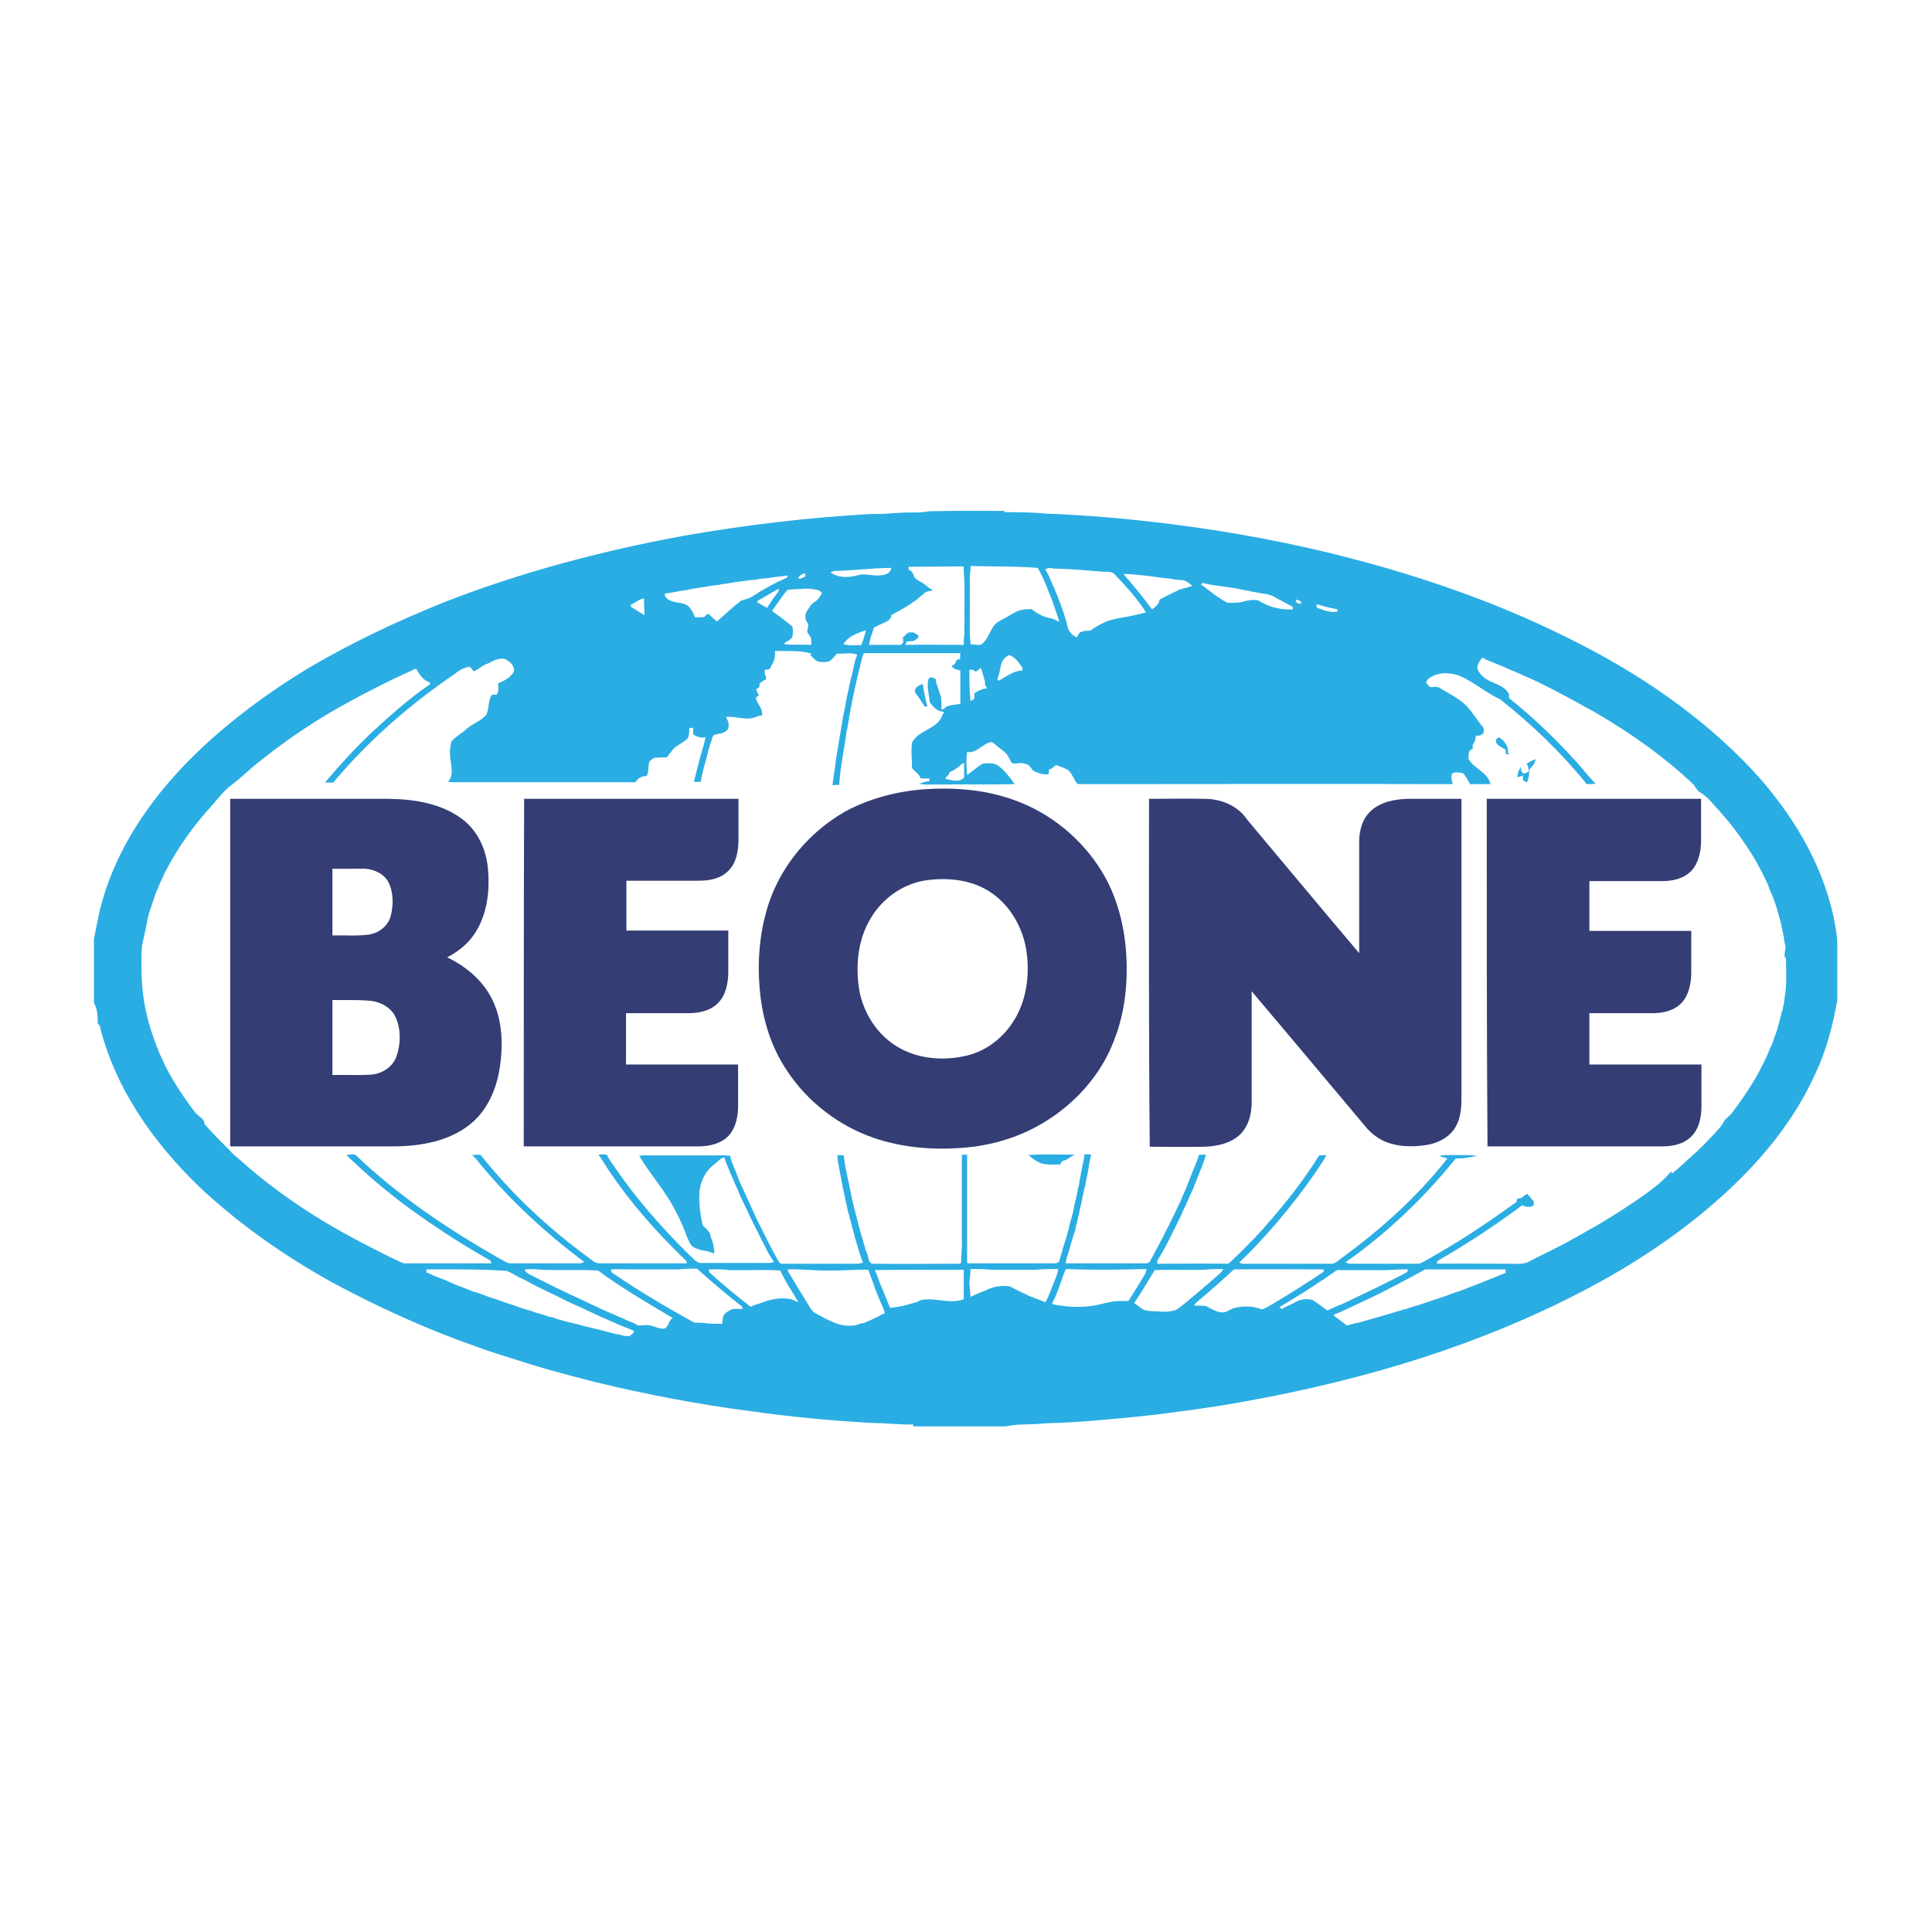
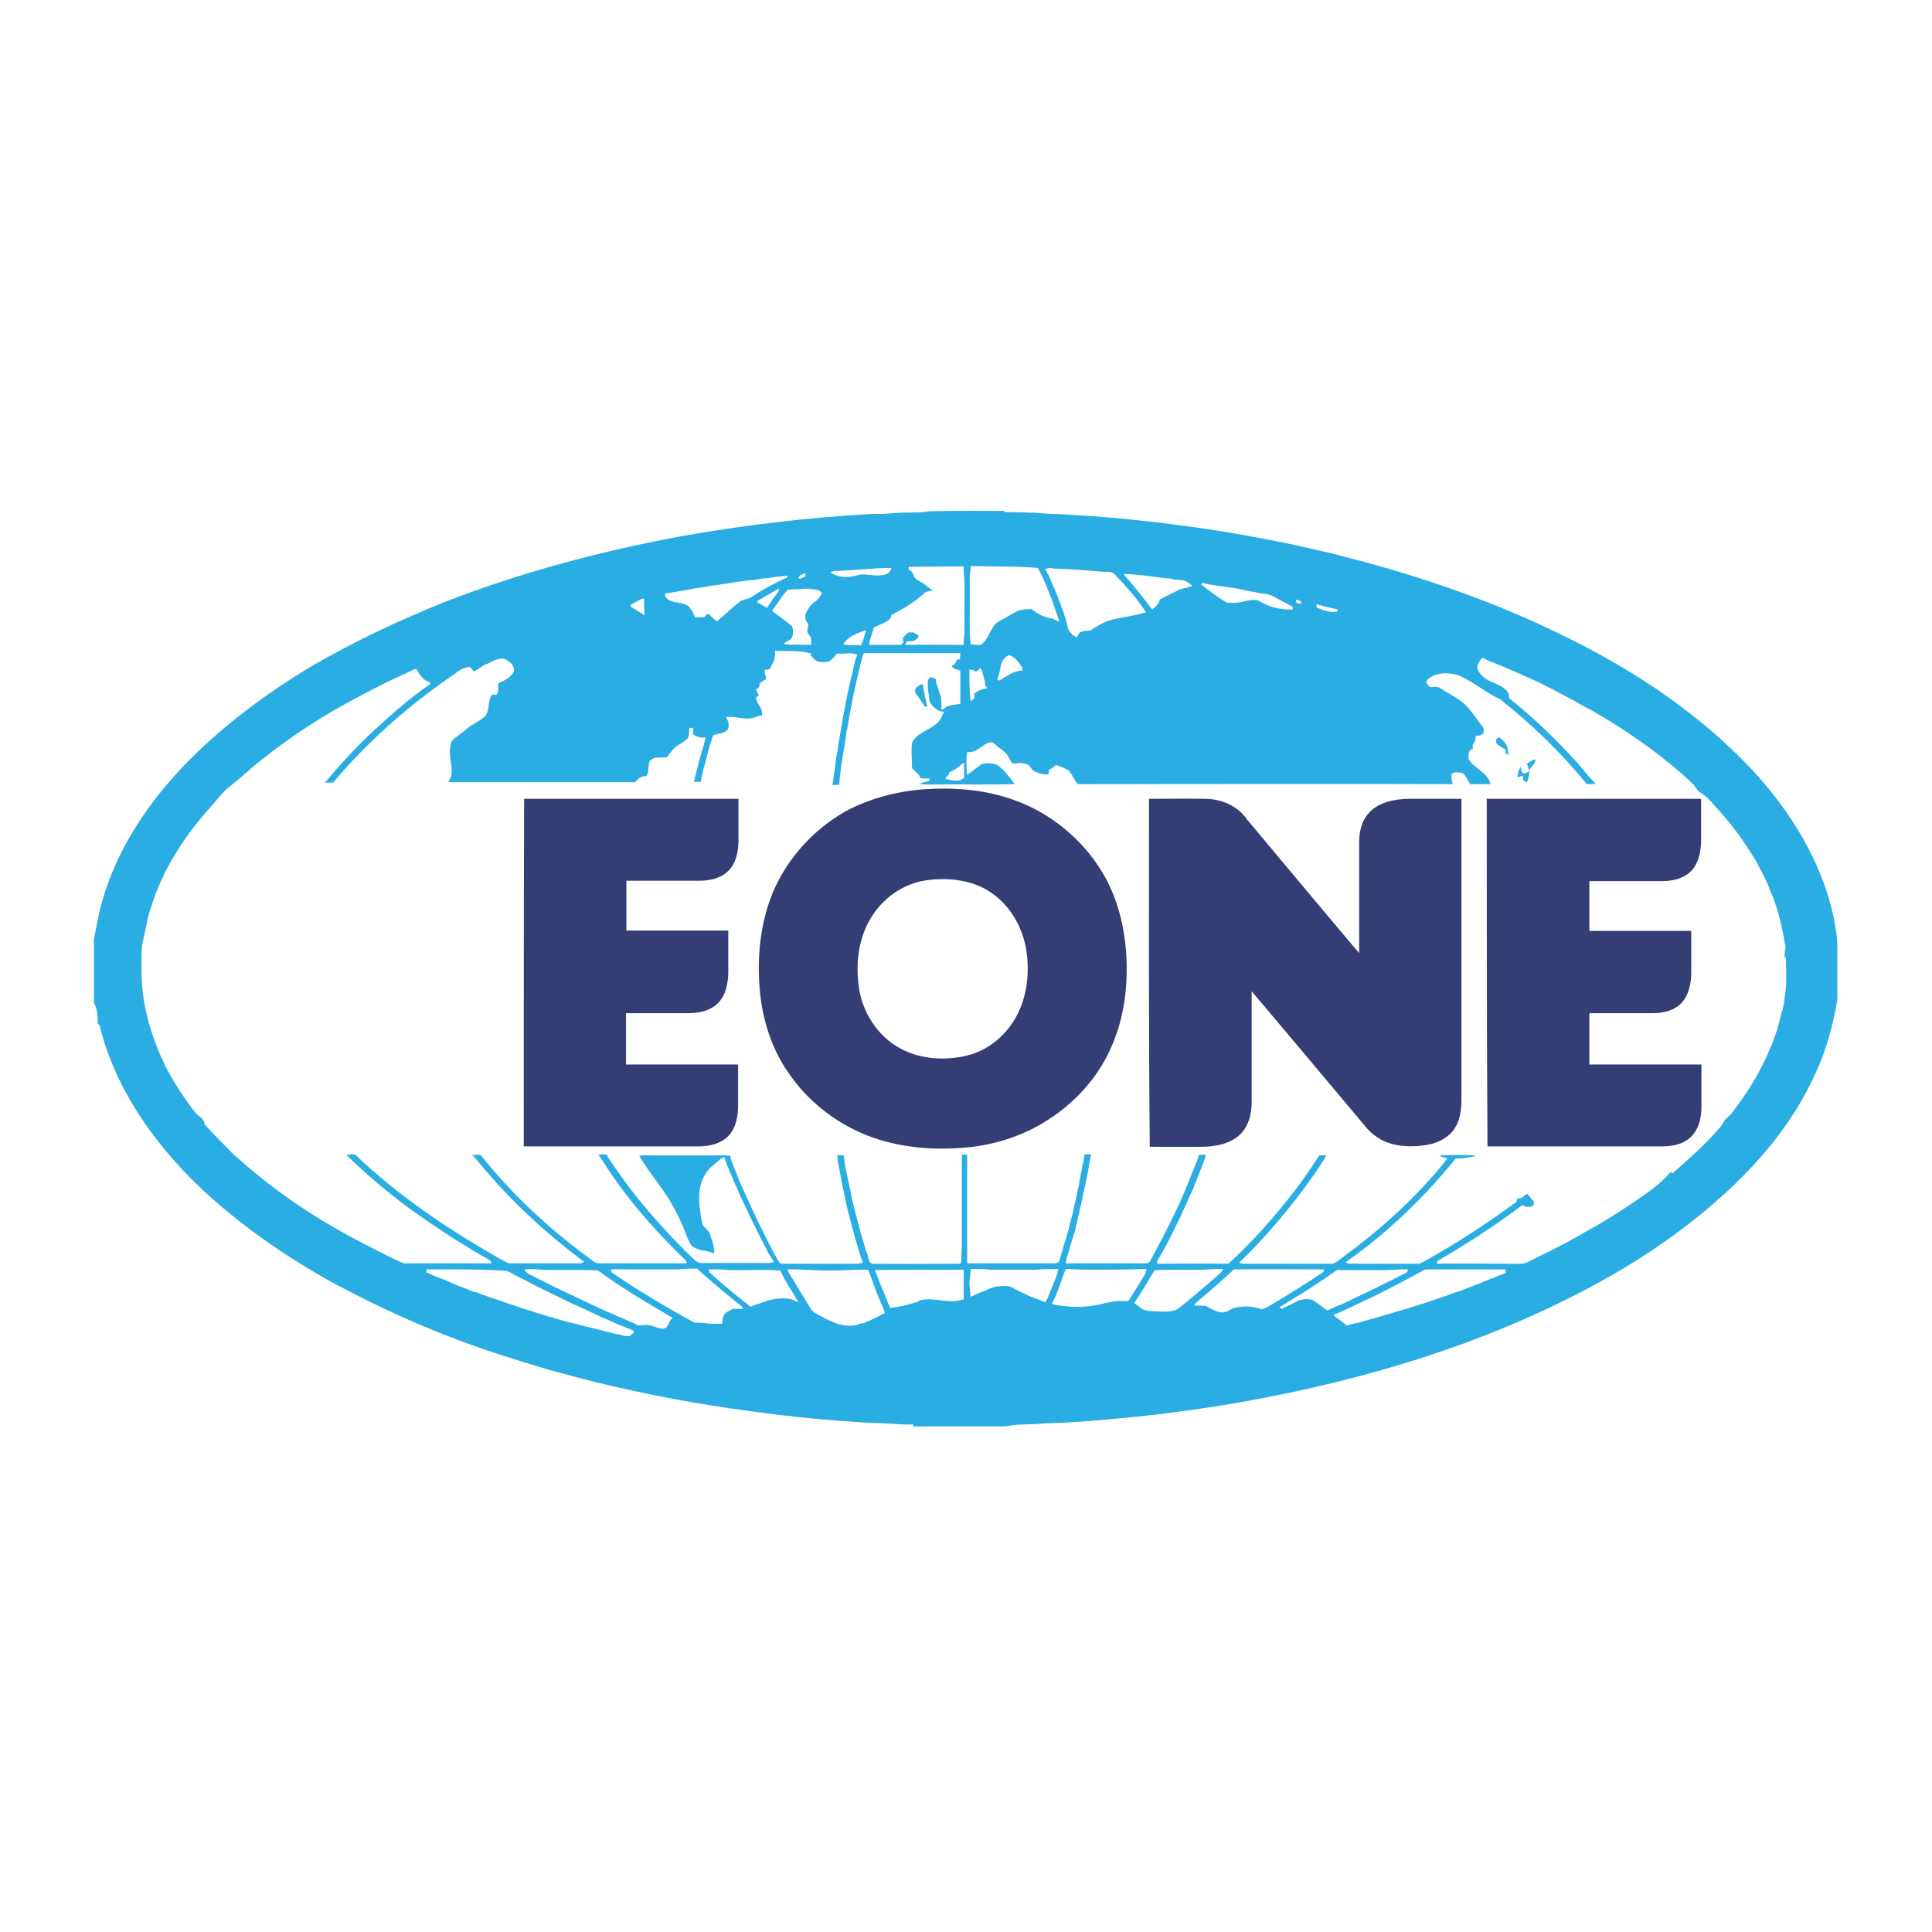
<svg xmlns="http://www.w3.org/2000/svg" version="1.1" x="0px" y="0px" viewBox="0 0 512 512" style="enable-background:new 0 0 512 512;" xml:space="preserve">
  <style type="text/css">
	.st0{fill:#FFFFFF;}
	.st1{fill:#2AADE3;}
	.st2{fill:#343D74;}
</style>
  <g id="Layer_1">
    <rect class="st0" width="512" height="512" />
  </g>
  <g id="Layer_2">
    <g id="_x23_2aade3ff">
      <path class="st1" d="M24.9,135.4L24.9,135.4C24.9,135.4,24.9,135.4,24.9,135.4L24.9,135.4z" />
      <path class="st1" d="M238.5,135.9c2.6-0.2,5.2,0.1,7.7-0.4c6.6-0.2,13.3-0.1,20-0.1l-0.1,0.3c3.6,0.1,7.2,0,10.8,0.4    c11.2,0.4,22.4,1.4,33.5,2.8c4,0.5,8.1,1.1,12.1,1.7c8.1,1.3,16.1,2.8,24.1,4.6c2,0.5,4,0.9,6.1,1.4c4.5,1.2,9,2.3,13.5,3.6    c17.1,4.9,33.9,11.1,49.8,19.1c18,8.9,35,20.4,48.7,35.1c10,10.9,18,23.9,21.2,38.5c0.4,2.2,0.9,4.5,1,6.7v15.5    c-1.2,6.7-2.9,13.3-5.8,19.4c-5.7,12.7-14.8,23.6-25.1,32.8c-10.6,9.5-22.6,17.5-35.3,24.2c-30.6,16.2-64.4,25.7-98.4,31.2    c-3.1,0.4-6.2,1-9.3,1.3c-8.1,1.2-16.3,1.9-24.5,2.6c-3.9,0.3-7.8,0.5-11.7,0.6c-3,0.4-6.1,0.1-9.2,0.6c-0.3,0.1-0.9,0.2-1.2,0.2    H242c0-0.1,0-0.4,0-0.5c-3.6,0.1-7.2-0.4-10.9-0.4c-10.7-0.6-21.4-1.6-32-3.1c-13.9-1.8-27.6-4.4-41.2-7.7c-4-1-8.1-2.1-12.1-3.2    c-4.6-1.3-9.1-2.8-13.6-4.2l-0.3-0.1c-1.8-0.6-3.5-1.1-5.3-1.8c-13.2-4.6-26-10.4-38.3-17c-12.8-7.1-24.9-15.5-35.6-25.6    c-12.1-11.7-22.3-26.1-26.3-42.7c-0.1-0.1-0.4-0.3-0.5-0.4c0-1.8,0-3.8-1-5.5v-16.9c0.7-3.4,1.2-6.8,2.2-10.1    c4-14.2,12.6-26.7,22.8-37.1c9.5-9.6,20.5-17.8,32.1-24.8c11.2-6.6,23.1-12.2,35.2-17.1c20.6-8.1,42.2-13.8,63.9-17.8    c16.6-2.9,33.3-4.9,50.1-5.8C233.8,136.3,236.1,136,238.5,135.9 M240.8,150.2c0,0.3,0,0.5,0,0.8c0.9,0.2,1.2,1.1,1.5,1.9    c0.6,0.9,1.7,1.2,2.5,1.8c0.8,0.6,1.6,1.3,2.5,1.8c-1,0.1-2,0.2-2.7,1c-2.5,2.3-5.4,3.9-8.4,5.5c0,1-0.8,1.5-1.6,1.9    c-1,0.4-2,0.9-3,1.4c-0.4,1.5-1.1,3-1.3,4.6c2.8,0,5.6,0,8.4,0c0.2-0.2,0.5-0.4,0.7-0.6c-0.1-0.6-0.1-1.2-0.1-1.7    c0,0.1,0.1,0.2,0.2,0.2c0.4-0.5,0.8-0.9,1.3-1.2c0.3,0,1,0,1.3,0c0.4,0.3,0.9,0.5,1.3,0.8c0.1,0.9-0.8,1.1-1.4,1.5    c-0.6,0-1.1,0.1-1.7,0.1c-0.1,0.2-0.3,0.7-0.4,0.9c5.2-0.1,10.3,0,15.5,0c0-0.5,0-0.9,0-1.4c0.3-1.7,0.1-3.5,0.2-5.3    c-0.1-4.2,0.2-8.5-0.2-12.7c0-0.5,0-0.9,0-1.4C250.5,150.1,245.7,150.2,240.8,150.2 M257.2,150c0,0.3,0,0.8,0,1    c-0.4,2.3-0.1,4.7-0.2,7c0.1,4.2-0.2,8.5,0.2,12.7c0.9,0.2,1.8,0.2,2.7,0.2c1.8-1.2,2.3-3.4,3.5-5.1c0.8-1,2-1.5,3.1-2.1    c1.2-0.7,2.3-1.4,3.5-1.9c0.5-0.1,1-0.2,1.4-0.3c0.6,0,1.3-0.1,1.9-0.1c1.5,1.1,3.1,2.1,4.9,2.4c0.9,0.1,1.7,0.6,2.5,1    c-0.4-1.8-1.2-3.5-1.7-5.2c-0.3-0.9-0.7-1.7-1-2.6c-0.3-0.6-0.5-1.2-0.7-1.8c-0.7-1.6-1.4-3.2-2.3-4.7    C269.1,150,263.1,150.2,257.2,150 M221.5,151.3c-0.5,0-1,0.1-1.4,0.4c2.2,1.6,5.2,1.4,7.7,0.6c2-0.3,4,0.5,6,0.1    c1.1-0.1,2.2-0.6,2.4-1.9C231.3,150.5,226.4,151.2,221.5,151.3 M277,150.9c0.4,0.6,0.7,1.2,1,1.8c0.4,1.1,0.9,2.1,1.4,3.2    c0.2,0.5,0.4,1,0.6,1.5c0.4,0.9,0.7,1.9,1.1,2.8c0.1,0.4,0.2,0.7,0.4,1.1c0.3,0.8,0.5,1.6,0.8,2.4c0.2,0.7,0.4,1.5,0.6,2.2    c0.2,1.4,1.2,2.5,2.5,3c0.2-0.5,0.5-1,0.9-1.4c0.4-0.1,0.8-0.2,1.2-0.3c0.5,0,1-0.1,1.5-0.1c1.3-1,2.7-1.7,4.2-2.4    c2.5-0.9,5.1-1.1,7.6-1.7c1-0.2,1.9-0.5,2.9-0.7c-2.3-3.7-5.3-6.9-8.2-10c-0.8-1-2.2-0.7-3.3-0.8c-4-0.3-8-0.7-12.1-0.8    C279.1,150.8,277.9,150.2,277,150.9 M211.5,153.3c0.2,0,0.6,0,0.8,0c0.4-0.2,0.7-0.4,1.1-0.5c0-0.3,0-0.6,0-0.9    C212.6,152.1,211.8,152.5,211.5,153.3 M297.7,152.1c2.6,3,5.2,6.1,7.6,9.4c0.9-0.7,1.9-1.4,2-2.6c1.8-1,3.6-1.8,5.4-2.7    c1.1-0.3,2.2-0.6,3.3-0.9c-0.5-0.4-1-0.9-1.6-1.2c-0.9-0.5-2-0.4-3.1-0.5c-0.9-0.3-1.9-0.3-2.8-0.4    C304.9,152.7,301.3,152.2,297.7,152.1 M203.7,153.2c-1.1,0.1-2.1,0.1-3.2,0.4c-0.7,0.1-1.5,0.1-2.2,0.2c-1.7,0.3-3.5,0.4-5.3,0.8    c-0.8,0.1-1.7,0.2-2.5,0.4c-0.6,0.1-1.2,0.1-1.9,0.2c-2.2,0.5-4.5,0.6-6.7,1.2c-0.5,0.1-1,0.1-1.5,0.2c-0.9,0.2-1.8,0.3-2.8,0.5    c-0.5,0.1-0.9,0.1-1.4,0.2c-0.1,1.4,1.4,1.9,2.4,2.2c1.4,0.3,2.9,0.3,4,1.3c0.7,0.8,1.2,1.8,1.6,2.8c0.8,0,1.7,0,2.5-0.1    c0.3-0.3,0.6-1,1.2-0.7c0.7,0.6,1.3,1.3,2.1,1.9c2.1-1.9,4.2-3.8,6.5-5.6c1-0.3,2-0.4,2.8-1c2.9-1.9,6-3.6,9.2-5l0.3-0.6    C207.2,152.8,205.4,152.8,203.7,153.2 M318.3,154.9c2.3,1.7,4.4,3.5,6.9,4.8c1.2,0.1,2.4,0.1,3.6-0.1c1.5-0.4,3-0.8,4.6-0.5    c2.7,1.7,5.9,2.6,9.2,2.4c0.1-0.5-0.1-0.9-0.6-1c-1.3-0.7-2.6-1.4-3.9-2.1c-0.8-0.5-1.7-0.8-2.6-1c-1.2-0.1-2.4-0.4-3.6-0.6    c-0.7-0.2-1.4-0.3-2.1-0.4c-3.6-0.9-7.4-1-11.1-1.9C318.6,154.5,318.4,154.8,318.3,154.9 M200.8,159.2c0,0.1-0.1,0.3-0.2,0.4    c0.9,0.5,1.8,1,2.7,1.5c0.9-1.5,1.9-3,3-4.3c0-0.2,0.1-0.6,0.1-0.8C204.5,157,202.7,158.2,200.8,159.2 M208.7,156.3    c-1.5,1.7-2.6,3.6-4,5.4c0,0.1,0,0.2,0,0.3c1.7,1.2,3.3,2.4,4.9,3.7c0.7,0.5,0.5,1.5,0.5,2.3c0.1,1.4-1.5,1.9-2.4,2.5    c0.2,0.1,0.5,0.3,0.7,0.3c2.2,0.1,4.4,0,6.6,0.1c0-0.6,0-1.3-0.1-1.9c-0.3-0.6-0.9-1.1-1-1.7c0.1-0.8,0.6-1.7,0-2.4    c-0.6-0.6-0.5-1.5-0.4-2.3c0.6-1.1,1.3-2.4,2.4-3.1c0.9-0.5,1.4-1.4,1.9-2.3c-0.4-0.8-1.2-0.9-2.1-1c-0.8-0.2-1.6-0.2-2.4-0.2    C211.8,156.2,210.2,156.1,208.7,156.3 M167.2,160.2c0,0.2,0,0.5,0.1,0.7c1.2,0.6,2.3,1.5,3.5,2.1c0-1.5-0.2-2.9-0.1-4.4    C169.4,158.7,168.4,159.8,167.2,160.2 M343.5,158.9c0,0.2,0,0.5,0,0.7c0.2,0.1,0.5,0.3,0.7,0.4c0.2,0,0.5,0,0.6,0    c0-0.2,0-0.5,0-0.6C344.4,159.2,344,159,343.5,158.9 M348.9,161c1.7,0.7,3.6,1.4,5.5,1.1c0-0.1,0.1-0.4,0.1-0.6    c-1.9-0.4-3.8-0.8-5.6-1.4C349,160.4,348.9,160.7,348.9,161 M223.5,170.7c1.5,0.5,3.2,0.2,4.7,0.3c0.6-1.3,0.9-2.6,1.3-4    C227.3,167.8,224.9,168.5,223.5,170.7 M205.4,172.5c0,0.9,0,1.8-0.3,2.6c-0.2,0.5-0.5,1-0.7,1.4c-0.1,0.2-0.3,0.6-0.4,0.8    c-0.4,0.1-0.8,0.2-1.3,0.2c-0.1,0.6-0.1,1.3,0.3,1.8c0,0.2,0,0.4,0,0.7c-0.6,0.3-1.2,0.7-1.7,1.1c0,0.6,0,1.4-0.9,1.4    c0.1,0.6,0.4,1.2,0.7,1.8c-0.3,0.2-0.6,0.4-0.8,0.7c0.1,0.5,0.4,0.9,0.6,1.4c0.3,0.5,0.5,0.9,0.8,1.4c0.2,0.6,0.3,1.2,0.3,1.8    c-0.6,0.1-1.2,0.1-1.7,0.4c-2.5,1.1-5.3-0.3-7.9,0c0.1,0.3,0.5,1,0.6,1.3c0.1,0.6,0.2,1.3-0.1,1.9c-0.3,0.6-1,0.8-1.5,1.1    c-0.8,0.1-1.6,0.3-2.3,0.5c-0.1,0.2-0.3,0.6-0.4,0.8c0,0.2-0.1,0.6-0.2,0.8c-0.6,1.6-1,3.3-1.4,5c-0.2,0.6-0.3,1.1-0.5,1.7    c-0.2,0.8-0.4,1.7-0.6,2.5c-0.1,0.5-0.2,1.1-0.3,1.6c-0.6,0-1.2,0-1.8,0c0.7-2.7,1.3-5.4,2.1-8.1c0.4-1.2,0.7-2.4,1-3.7    c-1.2,0.2-2.4-0.1-3.3-0.8c0-0.6,0-1.1,0-1.7c-0.3,0-0.7,0-1,0c-0.1,0.9,0,1.9-0.4,2.7c-0.9,1-2.3,1.6-3.3,2.4    c-0.9,0.7-1.5,1.8-2.3,2.7c-1,0-2.1,0.1-3.1,0.1c-0.9,0.3-1.7,0.9-1.7,2c-0.1,1,0,2.1-0.6,2.9c-0.9-0.1-1.7,0.3-2.4,0.9    c-0.2,0.4-0.5,0.8-1,0.7c-15.8,0-31.5,0-47.3,0c-0.6,0-1.2,0-1.9-0.1c1.4-1.4,1-3.4,0.8-5.1c-0.3-1.6-0.4-3.4,0-5    c0-0.2,0.1-0.6,0.2-0.7c1.1-1.2,2.6-2,3.8-3.1c1.6-1.5,3.8-2.1,5.3-3.8c1-1.7,0.4-3.8,1.6-5.4c0.4,0,0.8,0,1.2,0    c0.7-0.9,0.4-2,0.4-3c1.7-0.7,3.4-1.6,4.2-3.2c0.2-1.6-1.2-2.7-2.5-3.3c-1.4-0.2-2.7,0.3-3.9,1c-0.4,0.2-0.8,0.4-1.2,0.5    c-1.1,0.5-2,1.5-3.1,1.8c-0.3-0.4-0.6-0.9-1.1-1.2c-0.5,0.1-1,0.2-1.5,0.4c-0.9,0.4-1.7,0.9-2.4,1.5    c-11.9,8.1-22.9,17.7-32.2,28.8c-0.7,0-1.5,0-2.2,0c3.8-4.5,7.8-8.9,12.1-13c5-4.6,10.1-9.2,15.8-13.1c0-0.1-0.1-0.4-0.1-0.5    c-1.7-0.4-2.8-2.1-3.6-3.6c-0.2,0.1-0.6,0.2-0.8,0.3c-1,0.5-2.1,1-3.2,1.5c-3.1,1.4-6.2,3-9.3,4.6c-4.8,2.5-9.5,5.1-14,8    c-4.9,3.1-9.6,6.5-14.1,10.1c-2.6,2-4.9,4.3-7.5,6.3c-1.9,1.4-3.4,3.3-4.9,5.1c-5,5.4-9.4,11.5-12.8,18.1    c-0.2,0.4-0.4,0.8-0.5,1.2c-0.8,1.4-1.3,3-2,4.5c-0.6,1.7-1.1,3.4-1.7,5.1c-0.2,0.9-0.5,1.8-0.6,2.8c-0.4,1.8-0.8,3.7-1.2,5.5    c-0.3,2.2-0.2,4.4-0.2,6.5c0,3.9,0.4,7.9,1.3,11.7c0.6,2.8,1.5,5.5,2.5,8.2c0.2,0.6,0.5,1.2,0.7,1.8c0.3,0.8,0.7,1.6,1.1,2.4    c0.2,0.4,0.4,0.8,0.5,1.2c2.3,4.5,5.1,8.8,8.2,12.8c0.8,1,2.4,1.5,2.4,3c2.1,2.4,4.4,4.7,6.7,7c0.7,0.9,1.7,1.6,2.6,2.4    c10,9,21.4,16.4,33.3,22.5c2,1,4,2.1,6.1,3.1c0.2,0.1,0.6,0.3,0.8,0.4c0.7,0.3,1.4,0.7,2.1,1c0.5,0.2,0.9,0.4,1.4,0.5    c7.7,0,15.3,0,23,0c0-0.4-0.2-0.7-0.5-0.9c-7.7-4.3-15.1-9.2-22.2-14.4c-5.5-4.1-10.7-8.6-15.7-13.4c0.9-0.1,2.1-0.5,2.8,0.3    c11.3,10.8,24.4,19.5,37.9,27.2c1,0.5,2,1.3,3.1,1.2c5.9,0,11.8,0,17.8,0c0.5,0,1-0.1,1.4-0.4c-10.2-7.6-19.6-16.3-27.7-26.1    c-0.6-0.8-1.2-1.5-2-2.2c0.8,0,1.6-0.2,2.3,0c8.1,10.2,17.7,19.2,28.2,26.9c1,0.7,1.9,1.8,3.3,1.8c7.7,0,15.4,0,23.1,0    c0-0.3-0.1-0.6-0.3-0.8c-8.4-8.1-16.2-17-22.4-27c-0.2-0.3-0.5-0.7-0.7-1c0.7-0.1,1.5-0.1,2.2,0c0.6,1.3,1.5,2.4,2.3,3.6    c5.7,8.3,12.4,15.9,19.6,23c1,0.8,1.9,2.3,3.4,2.1c5.8,0,11.6,0,17.4,0c0.6,0,1.1-0.1,1.6-0.3c-0.5-0.7-1-1.5-1.4-2.2    c-1.7-3.3-3.4-6.6-5-9.9c-0.5-1.2-1.1-2.4-1.7-3.6c-0.3-0.6-0.5-1.2-0.8-1.7c-0.2-0.5-0.4-1-0.6-1.5c-0.5-1.1-1-2.1-1.4-3.2    c-0.2-0.4-0.4-0.9-0.6-1.3c-0.3-0.7-0.6-1.5-0.9-2.2c-0.3-0.7-0.5-1.3-0.7-2c-0.2,0-0.5,0-0.6,0c-1.6,1.4-3.4,2.5-4.5,4.4    c-1.9,3-1.8,6.7-1.3,10c0.1,1.2,0.4,2.3,0.6,3.5c0.7,0.7,1.4,1.3,1.9,2.1c0.1,0.4,0.2,0.7,0.3,1.1c0.6,1.4,0.9,2.8,0.9,4.3    c-0.6-0.2-1.2-0.4-1.7-0.6c-0.6-0.1-1.2-0.2-1.8-0.3c-0.8-0.3-1.8-0.5-2.4-1.1c-0.6-0.5-0.8-1.4-1.2-2.1c-0.2-0.5-0.4-1-0.6-1.5    c-0.3-0.7-0.5-1.4-0.8-2c-0.3-0.7-0.7-1.5-1-2.2c-0.4-0.7-0.7-1.4-1.1-2.1c-2.6-5-6.5-9.2-9.3-14c1.1-0.2,2.1-0.1,3.2-0.1    c5.6,0,11.1,0,16.7,0c1.4,0,2.8-0.1,4.2,0.1c0.2,1.1,0.6,2.1,1,3c0.1,0.3,0.3,0.7,0.4,1c0.1,0.3,0.3,0.7,0.4,1    c0.2,0.6,0.4,1.2,0.7,1.8c0.4,1,0.9,1.9,1.3,2.9c0.2,0.4,0.4,0.9,0.6,1.3c0.3,0.7,0.7,1.4,1,2.2c0.6,1.3,1.2,2.6,1.8,3.9    c0.4,0.9,0.9,1.7,1.3,2.6c1.3,2.6,2.6,5.2,4,7.7c0.3,0.5,0.6,1.3,1.4,1.2c6.5,0,13,0,19.6,0c0.6,0,1.1-0.1,1.7-0.3    c-0.9-2.1-1.4-4.4-2.1-6.5c-0.5-1.8-0.9-3.6-1.4-5.3c-0.1-0.5-0.2-1-0.4-1.4c-0.3-1.5-0.7-3.1-1-4.6c-0.1-0.6-0.2-1.2-0.4-1.8    c-0.5-2.5-0.9-5-1.4-7.5c0-0.5-0.1-1-0.1-1.4c0.6,0,1.2,0.1,1.7,0.1c0.3,2.6,0.8,5.1,1.4,7.6c0.5,2.5,1,5.1,1.7,7.6    c0.6,2.2,1.1,4.5,1.8,6.7c0.3,0.9,0.5,1.8,0.8,2.8c0.1,0.4,0.2,0.7,0.4,1.1c0.5,0.9,0.3,2.5,1.4,2.9c7.3,0.1,14.7,0,22,0    c0.5,0,1.1,0.1,1.6-0.2c0-2,0.3-4,0.2-6c0-7.6,0-15.1,0-22.7c0.5,0,0.9,0,1.4,0c0,9.6,0,19.2,0,28.8c7.8,0,15.7,0,23.5,0    c0.2-0.1,0.6-0.3,0.8-0.3c0.3-1,0.6-2,0.9-3c0.1-0.5,0.3-0.9,0.4-1.4c0.3-0.8,0.5-1.6,0.8-2.5c0.1-0.5,0.2-1,0.4-1.4    c0.1-0.4,0.2-0.7,0.2-1.1c0.1-0.5,0.3-1,0.4-1.4c0.4-1.4,0.8-2.8,1-4.3c0.4-1.5,0.8-3.1,1-4.7l0.2-0.3c0.1-1.2,0.4-2.4,0.6-3.6    c0.3-1.3,0.5-2.7,0.8-4c0-0.2,0.1-0.7,0.1-0.9c0.6,0,1.2,0,1.8,0.1c-0.3,0.9-0.4,1.8-0.6,2.7c-0.2,1.8-0.7,3.6-1,5.4    c-0.6,2.2-0.9,4.5-1.5,6.7c-0.1,0.4-0.1,0.8-0.2,1.2l-0.1,0.2c-0.2,1-0.4,1.9-0.7,2.9c-0.1,0.4-0.1,0.7-0.2,1.1    c-0.1,0.4-0.3,0.7-0.4,1.1c-0.3,0.9-0.5,1.8-0.8,2.7c-0.3,1.1-0.6,2.2-1,3.3c-0.1,0.5-0.2,1-0.3,1.5c7.2,0,14.4,0,21.6,0    c0.2-0.1,0.5-0.3,0.7-0.4c1.5-2.9,3.1-5.7,4.5-8.6c0.5-0.9,1-1.9,1.4-2.8c0.2-0.5,0.5-0.9,0.7-1.4c0.7-1.6,1.5-3,2.1-4.6    c0.4-0.9,0.8-1.8,1.2-2.8c0.2-0.6,0.5-1.2,0.7-1.8c0.3-0.8,0.7-1.7,1-2.5c0.2-0.5,0.4-1,0.6-1.5c0.3-0.7,0.6-1.5,0.8-2.3    c0.6-0.1,1.2-0.1,1.9-0.1c-0.2,0.8-0.5,1.6-0.8,2.4c-0.6,1.7-1.4,3.4-2,5.1c-0.2,0.3-0.3,0.7-0.4,1c-0.2,0.6-0.5,1.2-0.8,1.8    c-0.5,1.2-1.1,2.4-1.6,3.6c-0.4,0.7-0.7,1.4-1,2.2c-2,4-3.9,8.2-6.3,12c0,0.2,0,0.6,0,0.8c6.3,0,12.5-0.1,18.8,0    c2.4-2,4.4-4.3,6.7-6.5c6.4-6.9,12.4-14.2,17.4-22.2c0.6,0,1.3-0.1,1.9-0.1c-0.8,1.7-2,3.2-3,4.8c-3.2,4.6-6.6,9-10.3,13.3    c-3.1,3.6-6.3,7.1-9.8,10.4c0.4,0.2,0.8,0.3,1.3,0.3c7.6,0,15.2,0,22.7,0c1.4,0.2,2.4-1,3.4-1.7c10.3-7.5,19.9-16.2,27.8-26.2    c-0.7-0.2-1.5-0.4-2.2-0.7c1-0.2,1.9-0.2,2.9-0.2c2.4,0,4.7-0.1,7.1,0.2c-1.8,0.4-3.7,0.8-5.6,0.7c-8.4,10.4-18.2,19.8-29.2,27.5    c0.8,0.6,1.9,0.3,2.8,0.4c5.6,0,11.2,0,16.7,0c1.9-0.8,3.5-1.9,5.3-2.9c7.1-4.1,13.9-8.7,20.5-13.5c0-0.2,0.1-0.6,0.1-0.8    c0.4-0.1,0.7-0.1,1.1-0.2c0.6-0.4,1-0.9,1.7-1.1c0.6,0.7,1.1,1.4,1.7,2c0,0.4-0.1,0.8-0.1,1.1c-1,0.5-2.1,0.4-3-0.1    c-7.2,5.4-14.7,10.3-22.5,14.8c0,0.2-0.1,0.5-0.1,0.7c6.4-0.1,12.7,0,19.1,0c1.6,0,3.2,0.2,4.7-0.3c4.1-2.1,8.3-4,12.3-6.3    c1.1-0.6,2.2-1.2,3.2-1.8c1.1-0.6,2.1-1.2,3.2-1.8c3.2-1.9,6.4-3.9,9.5-6c3.6-2.5,7.3-4.9,10.1-8.3c0,0.1,0.1,0.5,0.2,0.6    c1.8-1.4,3.4-3,5.1-4.5c2.1-1.8,4-3.8,5.9-5.8c0.9-1.1,2.1-2.1,2.7-3.4c0.5-1,1.6-1.5,2.2-2.4c2.4-3.1,4.6-6.4,6.6-9.8    c0.4-0.8,0.8-1.5,1.2-2.3c0.6-1.3,1.3-2.5,1.8-3.8c0.3-0.7,0.5-1.4,0.9-2c0.5-1.3,0.9-2.6,1.4-3.9c0.2-0.7,0.4-1.5,0.6-2.2    c0.3-1,0.5-1.9,0.7-2.9l0.2-0.2c0.1-0.7,0.2-1.4,0.4-2.1c0.1-0.6,0.1-1.2,0.2-1.8c0.6-3.3,0.3-6.6,0.3-9.9    c-0.1-0.1-0.3-0.4-0.4-0.6c0-0.3,0.1-0.9,0.1-1.2c0.2-0.6,0.2-1.2,0.1-1.8c-0.2-0.7-0.3-1.4-0.4-2.2c-0.3-1.3-0.5-2.6-0.8-3.8    c-0.1-0.5-0.2-0.9-0.4-1.4c-0.2-0.7-0.4-1.5-0.6-2.2c-0.3-0.8-0.5-1.6-0.8-2.4c-0.2-0.5-0.4-1-0.6-1.5c-0.4-0.8-0.7-1.7-1-2.5    c-1-2.2-2.1-4.3-3.2-6.3c-2.7-4.5-5.8-8.9-9.3-12.8c-1.8-1.9-3.3-4.1-5.6-5.4c-0.7-0.5-1.1-1.3-1.6-2    c-7.6-7.2-16.2-13.3-25.2-18.6c-1.2-0.7-2.4-1.4-3.6-2c-1.1-0.6-2.1-1.2-3.2-1.8c-1.9-1-3.8-2-5.7-3c-2.4-1.2-4.7-2.4-7.2-3.4    c-1.1-0.5-2.1-1-3.2-1.4c-0.9-0.4-1.8-0.8-2.7-1.2c-0.8-0.3-1.5-0.6-2.2-0.9c-0.7-0.3-1.4-0.5-2-0.8c-0.2-0.1-0.6-0.4-0.9-0.5    c-0.8,0.7-1.4,1.8-1.4,2.9c0.7,1.8,2.3,2.9,4,3.6c1.6,0.7,3.6,1.4,4.4,3.2c0,0.3,0,0.8,0,1c6.3,5,12.1,10.6,17.5,16.5    c1.9,2,3.5,4.3,5.5,6.2c-0.8,0.1-1.6,0.1-2.4,0.1c-6.8-8.4-14.6-15.9-23-22.5c-3.4-1.6-6.3-4-9.6-5.7c-0.4-0.2-0.9-0.4-1.3-0.6    c-2.7-0.9-6.1-0.9-8.3,1.1c-0.1,0.2-0.3,0.6-0.4,0.8c0.3,0.4,0.7,0.8,1.1,1.2c0.9,0,1.9-0.3,2.7,0.3c2,1.3,4.2,2.3,6,3.8    c2.1,1.8,3.5,4.3,5.2,6.4c0.5,0.5,0.3,1.2,0.2,1.8c-0.2,0.1-0.6,0.3-0.8,0.5c-0.3,0-0.9,0.1-1.2,0.1c0,0.8-0.2,1.6-0.8,2.3    c0,0.4,0,0.7,0,1.1c-1.2,0.4-1.2,1.7-1.1,2.8c1.6,2.6,5.1,3.5,5.8,6.6c-1.8,0-3.6,0-5.4,0c-0.6-1-1.1-2.1-1.9-2.9    c-1-0.2-2-0.4-2.9,0.1c-0.3,0.9-0.1,1.9,0.2,2.8c-33-0.1-66,0-98.9,0c-0.4,0-0.7-0.1-0.9-0.5c-0.8-1.1-1.2-2.6-2.4-3.4    c-0.9-0.4-1.8-0.8-2.8-1.1c-0.8,0.1-1.1,1.1-2,1.1c0,0.4-0.1,0.9-0.1,1.3c-0.7,0.1-1.5,0-2.2-0.2c-0.4-0.1-0.7-0.3-1.1-0.4    c-1-0.2-1.3-1.2-2-1.8c-0.6-0.4-1.3-0.5-2-0.6c-0.7,0.1-1.5,0.2-2.2,0.1c-0.6-0.3-0.7-1.1-1.1-1.6c-0.6-1.4-2.1-2.1-3.2-3.1    c-0.5-0.4-1-1-1.7-0.9c-2.2,0.6-3.7,3-6.1,2.6c-0.3,2-0.2,4,0,6.1c1.4-1,2.7-2.2,4.1-3c1.4-0.2,3.2-0.3,4.4,0.7    c1.6,1.3,2.9,3,4.1,4.7c-6.6,0.2-13.3,0-19.9,0.1c-1.8-0.1-3.6,0.2-5.4-0.2c0.9-0.3,1.7-0.6,2.7-0.7c0-0.2,0-0.5,0-0.7    c-0.8,0-1.6,0-2.3,0c-0.4-1.2-1.6-1.8-2.3-2.8c0-2.2-0.3-4.4,0-6.7c1.4-2.7,4.7-3.3,6.8-5.3c0.8-0.8,1.2-1.9,1.7-2.9    c-1.6,0.1-2.9-1.2-3.8-2.5c-0.2-2.1-0.9-4.3-0.3-6.3c0.6-0.5,1.3-0.2,1.9,0.2c0,0.2,0.1,0.7,0.1,0.9c0.5,1.3,0.8,2.6,1.3,3.9    c0.1,1.1,0.1,2.2,0.1,3.3c0.5-0.1,0.9-0.4,1.2-0.8c1.2-0.5,2.5-0.5,3.8-0.8c0-2.9,0-5.9,0-8.8c-0.8-0.3-2-0.3-2.3-1.3    c0.8-0.1,1.1-0.8,1.3-1.5c0.2-0.1,0.7-0.2,0.9-0.2c0-0.5,0.1-1.1,0.1-1.6c-8.5,0-17.1,0-25.6,0c-0.1,0.3-0.2,0.5-0.3,0.8    c-0.2,0.8-0.4,1.5-0.6,2.3c-1.4,5.6-2.6,11.3-3.5,17.1l-0.1,0.2c-0.6,4.8-1.7,9.6-2,14.5c-0.6,0-1.2,0-1.8,0.1    c0.1-0.7,0.2-1.4,0.3-2.1c0.4-2.5,0.6-5,1.1-7.5c0.4-2.8,1-5.7,1.4-8.5c0.6-2.5,0.9-5,1.5-7.4c0.1-0.5,0.2-1,0.3-1.5    c0.5-2,1-4,1.4-6c0.2-0.5,0.4-1.1,0.6-1.6c-1.7-0.7-3.6-0.1-5.4-0.3c-0.7,0.8-1.3,1.7-2.2,2.1c-0.7,0.2-1.5,0.2-2.2,0.1    c-1.3,0-1.9-1.2-2.8-1.9l0.6-0.2C212.5,172.3,208.9,172.6,205.4,172.5 M265.5,175.5c-0.5,1.4-0.5,3-1.2,4.4    c0.1,0.1,0.3,0.4,0.4,0.5c2-1.1,3.9-2.7,6.3-2.7c0-0.3-0.1-0.6-0.1-0.8c-0.9-1.3-1.8-2.7-3.4-3.3    C266.7,173.9,265.9,174.6,265.5,175.5 M256.9,177.5c0,2.8,0,5.5,0.3,8.3c0.2-0.1,0.7-0.4,1-0.6c0-0.5,0-0.9,0-1.4    c1-0.8,2.2-1.3,3.4-1.4c-0.1-0.2-0.3-0.5-0.5-0.7c0-0.4-0.1-0.8-0.1-1.2c-0.4-1.2-0.6-2.4-1.1-3.5c-0.4,0.3-0.7,0.6-1.1,0.9    c-0.1,0-0.3,0-0.5,0C258,177.4,257.4,177.5,256.9,177.5 M254.9,202.4c-0.9,1-2,1.7-3.2,2.2c-0.1,0.2-0.2,0.5-0.3,0.7    c-0.4,0.3-0.7,0.7-0.9,1.1c1.7,0.3,3.6,1.1,5-0.3c0-1.3,0-2.6,0-3.9C255.3,202.3,255,202.4,254.9,202.4 M113,336.4    c0,0.2,0,0.6,0,0.8c0.5,0.2,1.1,0.4,1.6,0.7c0.8,0.4,1.7,0.7,2.5,1c0.3,0.1,0.7,0.2,1,0.4c0.7,0.3,1.4,0.6,2,0.9    c0.5,0.2,1,0.4,1.5,0.6c0.4,0.1,0.7,0.3,1.1,0.4c0.6,0.2,1.2,0.5,1.8,0.7c0.4,0.2,0.9,0.4,1.3,0.5c0.2,0,0.6,0.1,0.8,0.2    c0.4,0.1,0.7,0.3,1.1,0.4c0.7,0.3,1.4,0.5,2.1,0.8c1.8,0.5,3.5,1.2,5.3,1.8c1.1,0.3,2.2,0.7,3.2,1.1c0.7,0.2,1.4,0.4,2.1,0.6    c0.4,0.1,0.7,0.2,1.1,0.4c1.3,0.4,2.6,0.7,3.8,1.2c0.4,0.1,0.7,0.1,1.1,0.2c0.4,0.1,0.7,0.3,1.1,0.4c0.9,0.3,1.8,0.5,2.8,0.8    c0.9,0.2,1.7,0.4,2.6,0.6c1.3,0.4,2.6,0.7,3.9,1c0.7,0.2,1.3,0.3,2,0.5c1.4,0.4,2.9,0.7,4.3,1.1c0.4,0.1,0.8,0.1,1.2,0.2    c0.8,0.3,1.6,0.4,2.5,0.4c0.4-0.3,0.8-0.6,1.1-0.9c0-0.1,0.1-0.4,0.1-0.5c-0.2-0.1-0.7-0.3-0.9-0.4c-1-0.4-2-0.8-3-1.2    c-1.1-0.5-2.1-0.9-3.2-1.4c-1.2-0.5-2.3-1-3.5-1.6c-1.3-0.6-2.6-1.2-3.9-1.8c-2.3-1-4.5-2.1-6.7-3.2c-1.1-0.5-2.2-1.1-3.3-1.6    c-0.8-0.4-1.6-0.8-2.4-1.2c-1.2-0.7-2.5-1.3-3.7-1.9c-1-0.5-2-1.2-3.1-1.6C127.3,336.3,120.1,336.4,113,336.4 M327,336.4    c-3.1,2.9-6.3,5.7-9.5,8.4c-0.4,0.3-0.8,0.7-1.1,1.2c1,0,2.1,0,3.2,0.1c0.7,0.4,1.4,0.8,2.1,1.1c0.3,0.1,0.7,0.3,1,0.4    c1,0.3,2,0.3,2.9-0.3c0.3-0.2,0.7-0.3,1-0.5c1.8-0.6,3.8-0.7,5.7-0.4c0.7,0.2,1.4,0.3,2.1,0.6c1.1-0.3,2-1,3-1.5    c4.5-2.7,9-5.5,13.4-8.5c0-0.1,0-0.4,0-0.6C343,336.4,335,336.3,327,336.4 M377.7,336.4c-2.2,1.2-4.4,2.4-6.7,3.6    c-0.7,0.4-1.4,0.7-2.1,1.1c-1,0.5-2.1,1.1-3.1,1.6c-1,0.5-1.9,0.9-2.9,1.4c-1.7,0.8-3.4,1.6-5.1,2.4c-0.6,0.3-1.1,0.5-1.7,0.8    c-0.8,0.4-1.7,0.8-2.5,1c0,0.1-0.1,0.3-0.1,0.4c1.1,0.8,2.3,1.6,3.4,2.6c0.7-0.2,1.4-0.4,2.1-0.6c0.4-0.1,0.7-0.1,1.1-0.2    c3.4-1,6.9-1.9,10.3-3c0.7-0.2,1.5-0.4,2.2-0.6c0.8-0.3,1.6-0.5,2.4-0.8c0.2,0,0.6-0.1,0.8-0.2c2.9-1,5.9-1.9,8.8-3    c0.7-0.3,1.4-0.5,2.1-0.7c0.6-0.2,1.2-0.5,1.8-0.7c0.5-0.2,1-0.4,1.6-0.6c0.3-0.1,0.7-0.3,1-0.4c0.7-0.3,1.4-0.5,2-0.8    c0.5-0.2,1-0.4,1.5-0.6c0.4-0.2,0.9-0.4,1.3-0.5c1-0.4,2.1-0.9,3.1-1.3c0-0.3,0-0.6,0-0.9C391.9,336.4,384.8,336.4,377.7,336.4     M139.1,336.4c0.1,0.7,0.7,1,1.2,1.3c3.2,1.6,6.4,3.3,9.7,4.8c0.3,0.2,0.6,0.3,1,0.5c0.5,0.2,1,0.4,1.5,0.7c1.5,0.6,2.9,1.4,4.3,2    c1.1,0.5,2.3,1.1,3.4,1.6c1.1,0.5,2.2,0.9,3.2,1.4c1.1,0.4,2.1,0.9,3.2,1.4c0.5,0.2,1,0.4,1.5,0.6c0.3,0.2,0.7,0.4,1,0.6    c1.2-0.1,2.5-0.3,3.7,0.1c0.9,0.2,1.8,0.7,2.7,0.7c1.8,0.2,1.5-2.2,2.8-2.8c-6.7-4-13.5-7.9-19.8-12.6c-5-0.3-10,0-15-0.2    C142.1,336.3,140.6,336.3,139.1,336.4 M161.9,336.4c0,0.2,0.1,0.6,0.2,0.8c7,4.8,14.4,9.2,21.9,13.3c0.9,0,1.8,0.1,2.7,0.1    c1.5,0.3,3.1,0.2,4.7,0.2c0.1-0.7,0-1.5,0.4-2.2c0.5-0.9,1.4-1.2,2.3-1.7c0.9-0.1,1.8,0,2.7,0c0-0.1-0.1-0.4-0.1-0.6    c-4.1-3.2-8.1-6.6-12-10.1c-1.6,0-3.2,0-4.9,0.2c-4.4,0-8.8,0-13.2,0C165.1,336.4,163.5,336.3,161.9,336.4 M187.8,336.4    c0.1,0.2,0.2,0.6,0.2,0.8c3.5,3.2,7.2,6.2,10.9,9.1c0.7-0.3,1.4-0.6,2.2-0.8c0.4-0.1,0.7-0.3,1.1-0.4c2.4-0.9,5-1.3,7.5-0.8    c0.6,0.3,1.3,0.6,1.9,0.8c-1.6-2.8-3.5-5.4-4.8-8.4c-4.5-0.3-9,0-13.5-0.1C191.5,336.3,189.7,336.4,187.8,336.4 M208.7,336.4    c0.1,0.5,0.3,0.9,0.6,1.3c1.8,3,3.6,6,5.5,9c0.3,0.5,0.7,1,1.3,1.3c1.6,0.9,3.2,1.8,5,2.5c1.8,0.8,3.8,1,5.7,0.7    c0.5-0.2,0.9-0.3,1.4-0.5c0.2,0,0.6-0.1,0.8-0.1c0.4-0.2,0.9-0.4,1.4-0.6c0.7-0.3,1.4-0.7,2.1-1c0.7-0.4,1.3-0.7,2-1    c-0.1-0.6-0.4-1.2-0.6-1.7c-0.3-0.6-0.5-1.2-0.8-1.8c-0.3-0.8-0.7-1.7-1-2.5c-0.5-1.3-0.9-2.6-1.4-3.9c-0.2-0.5-0.4-1.1-0.6-1.6    c-3.7-0.1-7.4,0.3-11.1,0.2C215.5,336.7,212.1,336.3,208.7,336.4 M231.8,336.6c0.2,0.4,0.4,0.9,0.6,1.3c0.4,1.1,0.7,2.1,1.2,3.1    c0.2,0.5,0.4,1,0.6,1.5c0.3,0.7,0.6,1.4,0.8,2c0.3,0.7,0.6,1.4,0.9,2.1c2.2-0.2,4.4-0.7,6.5-1.4c0.2,0,0.5-0.1,0.7-0.2    c0.4-0.2,0.7-0.4,1.1-0.5c3.7-0.7,7.6,1.2,11.2-0.2c0-2.6,0-5.2,0-7.8C247.6,336.6,239.7,336.4,231.8,336.6 M256.9,340    c0.1,1.2,0.2,2.5,0.3,3.7c1-0.5,1.9-0.9,2.9-1.3c0.3-0.1,0.7-0.3,1.1-0.4c2-1.1,4.2-1.4,6.4-1.1c1.4,0.7,2.8,1.5,4.3,2.1    c0.3,0.2,0.7,0.4,1,0.5c0.5,0.2,1,0.4,1.5,0.6c0.9,0.3,1.7,0.6,2.6,1c0.2-0.4,0.5-0.8,0.7-1.2c0.3-0.9,0.7-1.7,1-2.5    c0.1-0.4,0.2-0.7,0.4-1c0.5-1.4,1.2-2.6,1.3-4.1c-2,0-4,0-6,0.2c-3.9,0-7.8,0-11.7,0c-1.8-0.2-3.6-0.2-5.5-0.2    C257.2,337.6,257,338.8,256.9,340 M280.9,340.5c-0.3,0.7-0.5,1.4-0.8,2.1c-0.1,0.3-0.3,0.7-0.4,1c-0.3,0.6-0.6,1.3-0.9,1.9    c0.8,0.3,1.6,0.5,2.4,0.5c3.8,0.6,7.7,0.4,11.4-0.6c0.8-0.2,1.6-0.3,2.4-0.5c1.3-0.2,2.6-0.1,4-0.1c1.4-2.1,2.7-4.3,4-6.4    c0.4-0.6,0.8-1.3,0.8-2.1c-7.1,0.2-14.2,0.3-21.3,0C281.8,337.7,281.4,339.1,280.9,340.5 M306,336.6c-1.8,2.9-3.5,5.9-5.4,8.7    c0.7,0.5,1.4,1.1,2.1,1.6c0.9,0.5,2,0.5,3,0.6c1.6,0,3.3,0.3,4.9-0.1c1.4-0.1,2.3-1.2,3.4-2c3-2.5,5.9-4.9,8.8-7.5    c0.5-0.5,1.2-0.9,1.3-1.6c-1.7,0-3.3,0-4.9,0.2C314.8,336.6,310.4,336.4,306,336.6 M354,336.8c-1.4,0.9-2.7,2-4.1,2.8    c-3.5,2.4-7.2,4.6-10.8,6.8c0.1,0.1,0.4,0.4,0.6,0.5c1-0.6,2-1,3-1.5c1.5-1,3.4-1.4,5.1-0.9c1.4,0.8,2.6,1.9,4,2.8    c0.4-0.2,0.7-0.4,1.1-0.5c0.8-0.4,1.6-0.8,2.5-1.1c1.2-0.5,2.4-1.1,3.6-1.7c3.5-1.6,7-3.4,10.5-5.1c0.8-0.4,1.5-0.8,2.3-1.2    c0.6-0.3,1.4-0.5,1.3-1.3c-2.5-0.1-5,0.3-7.4,0.2c-3.4,0-6.9,0-10.3,0C355,336.5,354.4,336.5,354,336.8z" />
      <path class="st1" d="M242.6,183.7c-0.5-1.4,0.9-2.2,2-2.4c0.1,1.7,0.6,3.3,0.9,5c0.1,0.2,0.2,0.7,0.3,0.9c-0.3,0-0.8,0.1-0.9-0.2    C244.1,185.8,243.5,184.7,242.6,183.7z" />
      <path class="st1" d="M396.6,195.8c0.2-0.1,0.5-0.3,0.7-0.4c1.3,0.9,2.6,2.4,2.3,4.1c0.1,0.1,0.4,0.3,0.5,0.4c-0.3,0-0.7,0-1-0.1    c-0.1-0.4-0.1-0.7-0.1-1.1C398,197.9,395.9,197.4,396.6,195.8z" />
      <path class="st1" d="M404.6,202.4c0.7-0.5,1.5-0.9,2.3-1.2c0,1.1-0.9,1.9-1.6,2.7c-0.1,1.2-0.1,2.4-0.7,3.5    c-0.2-0.2-0.7-0.5-1-0.6c0-0.4,0-0.9,0-1.3c-0.5,0.2-1,0.4-1.5,0.5c0.1-0.8,0.2-1.7,0.7-2.3c0-0.1,0.1-0.3,0.2-0.5    c0.1,0.7,0.1,1.7,1,1.8c0.3-0.1,0.9-0.4,1.1-0.5C405.1,203.7,405,203,404.6,202.4z" />
-       <path class="st1" d="M272.5,306.1c4.1-0.3,8.2-0.1,12.3-0.1c-0.8,0.4-1.6,0.9-2.3,1.4c-0.7,0.1-1.4,0.5-1.5,1.2    c-1.4,0-2.7,0.1-4.1-0.1C275.1,308.3,273.8,307.1,272.5,306.1z" />
    </g>
    <g id="_x23_343d74ff">
      <path class="st2" d="M244.4,209.2c8.2-0.6,16.6,0,24.3,2.8c9.6,3.4,17.9,10.2,23.2,18.8c3.9,6.3,5.9,13.7,6.5,21.1    c0.6,8.1-0.2,16.4-3.2,23.9c-3.5,9.2-10.4,16.8-18.8,21.8c-6.5,3.9-14,6.1-21.6,6.6c-7.8,0.6-15.7-0.1-23.1-2.6    c-9.4-3.2-17.7-9.6-23.1-17.8c-4.2-6.2-6.5-13.6-7.2-21c-0.8-8-0.1-16.3,2.5-23.9c3.5-10,10.8-18.5,20-23.8    C230.2,211.7,237.3,209.8,244.4,209.2 M245.4,233.3c-6.2,0.9-11.7,4.9-14.8,10.3c-3.3,5.6-3.9,12.4-2.9,18.7    c1.2,6.9,5.7,13.3,12.2,16.2c4.9,2.2,10.5,2.5,15.6,1.4c5.1-1,9.6-4.2,12.5-8.4c4-5.6,5-12.9,4-19.6c-1-6.4-4.6-12.5-10.2-15.9    C257,233.1,251,232.5,245.4,233.3z" />
-       <path class="st2" d="M61,211.7c14,0,28.1,0,42.1,0c6.7,0.1,13.8,1.2,19.3,5.3c4.2,3.1,6.5,8.2,6.9,13.2c0.6,6.3-0.3,13.2-4.3,18.3    c-1.7,2.2-4,3.9-6.5,5.2c4.8,2.3,9.2,5.9,11.7,10.7c3,5.7,3.2,12.5,2.2,18.8c-0.9,5.7-3.4,11.3-8,14.9c-5.5,4.3-12.7,5.6-19.5,5.7    c-14.6,0-29.2,0-43.9,0C61,273.1,61,242.4,61,211.7 M88.1,230.2c0,5.9,0,11.8,0,17.7c3.1-0.1,6.3,0.2,9.4-0.2    c2.7-0.3,5.2-2.1,6-4.8c0.8-2.9,0.8-6.3-0.5-9c-1.2-2.4-4-3.6-6.5-3.7C93.6,230.2,90.8,230.3,88.1,230.2 M88.1,265    c0,6.6,0,13.3,0,19.9c3.4-0.1,6.7,0.1,10.1-0.1c3-0.2,5.9-2,6.9-4.9c1.1-3.3,1.2-7-0.2-10.2c-1.2-2.8-4.2-4.3-7.1-4.5    C94.5,264.9,91.3,265.1,88.1,265z" />
      <path class="st2" d="M138.9,211.7c18.9,0,37.8,0,56.8,0c0,3.8,0,7.7,0,11.5c-0.1,2.7-0.7,5.7-2.7,7.6c-2,2-4.9,2.6-7.7,2.6    c-6.4,0-12.9,0-19.3,0c0,4.4,0,8.8,0,13.2c9,0,18,0,27,0c0,3.8,0,7.6,0,11.4c-0.1,2.9-0.7,5.9-2.9,8c-2,1.9-4.9,2.5-7.7,2.5    c-5.5,0-11,0-16.5,0c0,4.5,0,9.1,0,13.6c9.9,0,19.8,0,29.7,0c0,3.8,0,7.6,0,11.5c-0.1,3-0.9,6.2-3.3,8.1c-2.3,1.8-5.4,2.2-8.2,2.1    c-15.1,0-30.2,0-45.3,0C138.8,273.1,138.8,242.4,138.9,211.7z" />
      <path class="st2" d="M304.5,211.7c5,0,10.1-0.1,15.1,0c4.2,0.1,8.5,1.9,10.9,5.5c9.9,11.8,19.7,23.6,29.7,35.4    c0-9.8,0-19.7,0-29.5c0-3,0.8-6.1,3.1-8.2c2.6-2.4,6.3-3.1,9.7-3.2c4.8,0,9.5,0,14.3,0c0,26.6,0,53.1,0,79.7    c0,2.8-0.4,5.9-2.2,8.2c-1.8,2.3-4.6,3.5-7.5,3.9c-3.5,0.5-7.1,0.4-10.4-0.9c-2.1-0.9-3.9-2.3-5.3-4c-10.1-12-20.1-24-30.2-35.9    c0,9.8,0,19.6,0,29.5c0,3-0.8,6.1-2.9,8.3c-2.5,2.5-6.3,3.3-9.7,3.4c-4.8,0.1-9.6,0-14.4,0C304.4,273.1,304.5,242.4,304.5,211.7z" />
      <path class="st2" d="M394,211.7c18.9,0,37.8,0,56.8,0c0,3.8,0,7.6,0,11.5c-0.1,2.7-0.7,5.7-2.7,7.7c-2,2-4.9,2.6-7.6,2.6    c-6.4,0-12.9,0-19.3,0c0,4.4,0,8.8,0,13.2c9,0,18,0,27,0c0,3.7,0,7.3,0,11c0,2.8-0.6,5.9-2.5,8c-1.9,2.1-4.9,2.8-7.6,2.8    c-5.6,0-11.2,0-16.9,0c0,4.5,0,9.1,0,13.6c9.9,0,19.8,0,29.7,0c0,3.7,0,7.4,0,11.1c0,2.9-0.6,5.9-2.7,8c-2,2-4.9,2.6-7.6,2.6    c-15.5,0-30.9,0-46.4,0C394,273.1,394,242.4,394,211.7z" />
    </g>
  </g>
</svg>